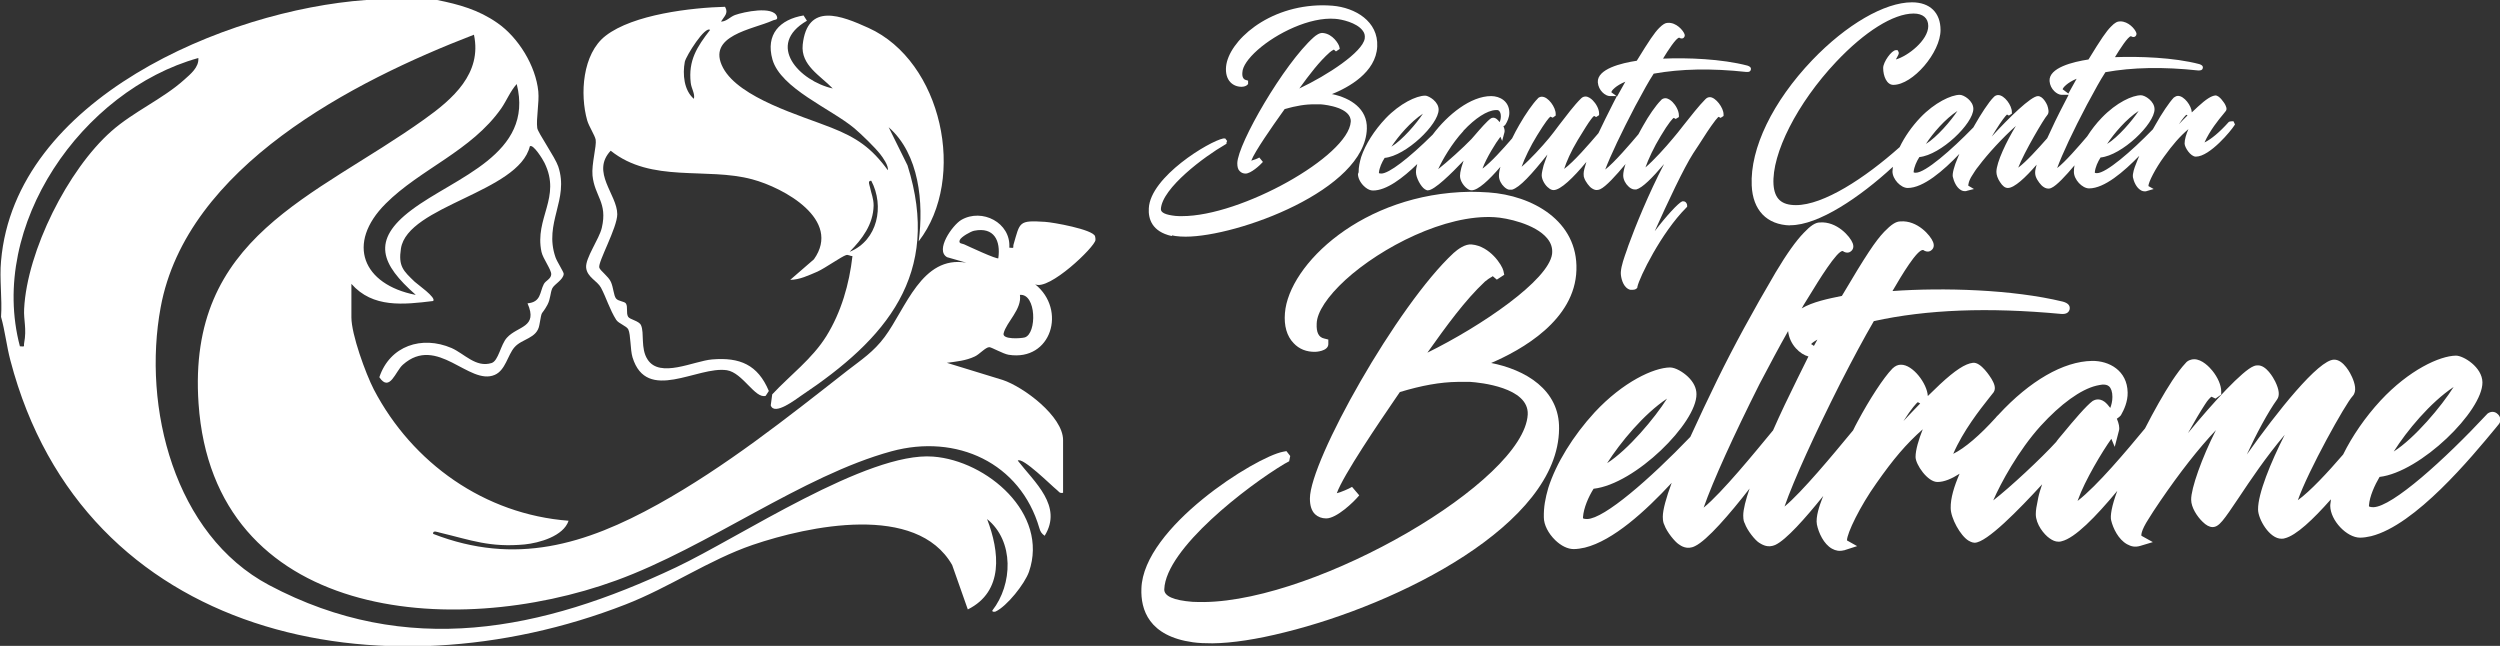
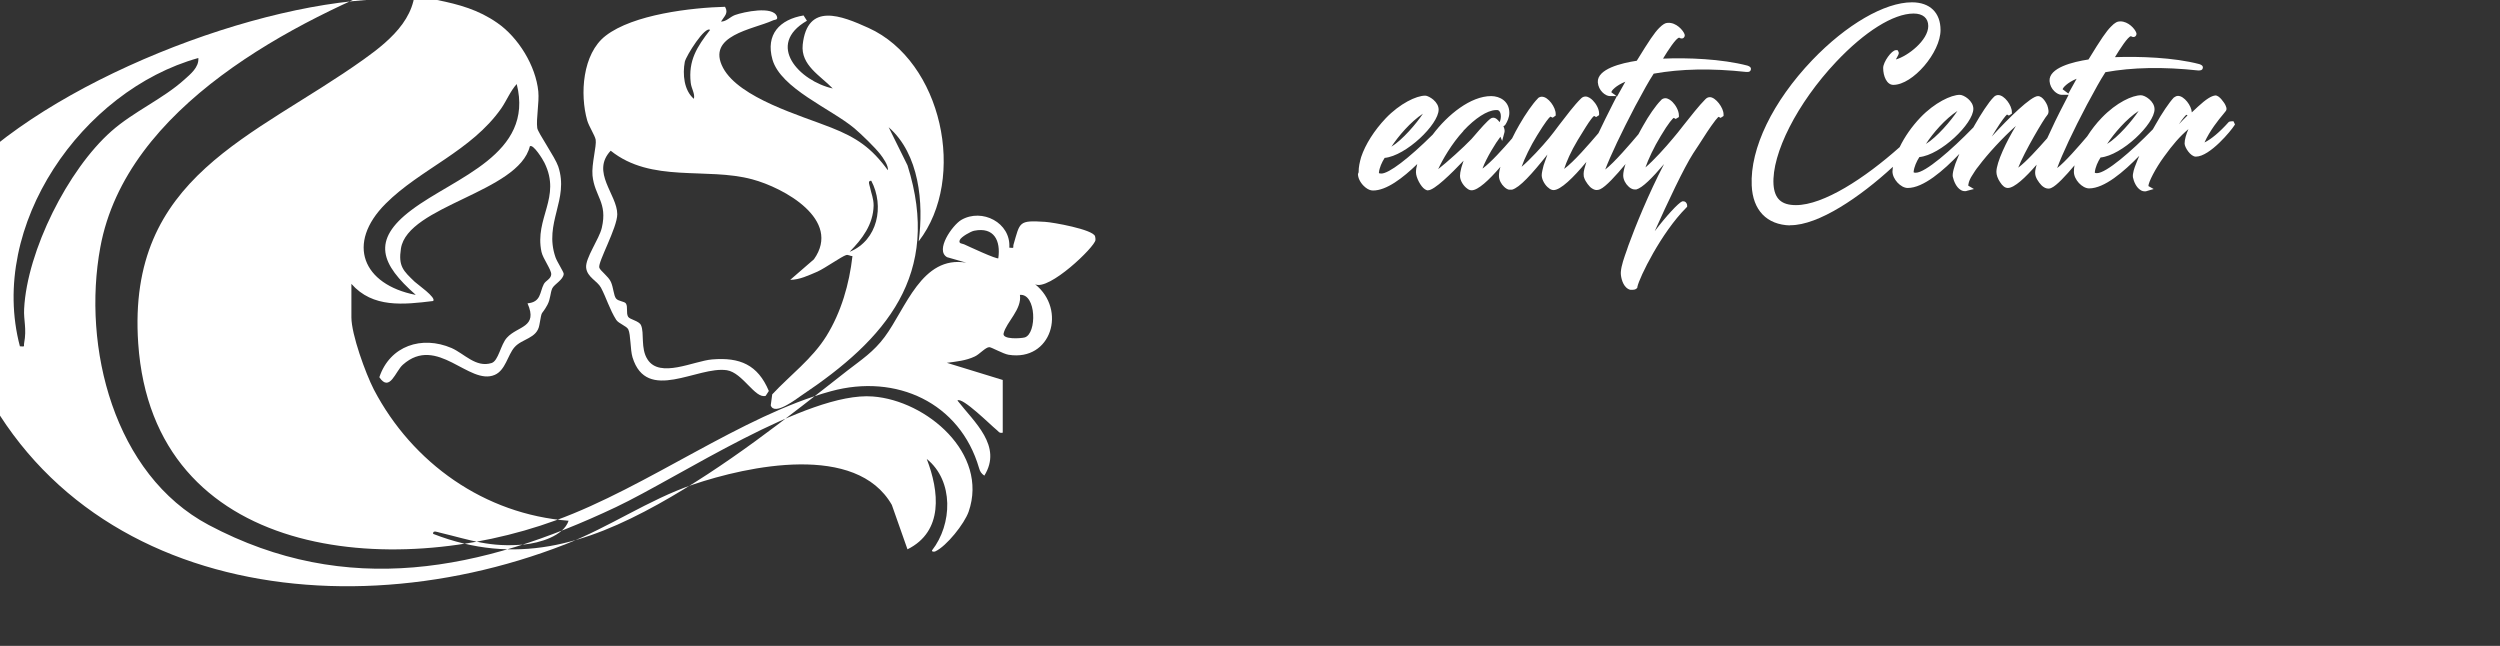
<svg xmlns="http://www.w3.org/2000/svg" id="Ebene_2" data-name="Ebene 2" viewBox="0 0 118.1 30.51">
  <rect x="0" y="0" width="118.1" height="30.51" fill="#333333" stroke="none" />
  <defs>
    <style>      .cls-1 {        fill: #fff;      }    </style>
  </defs>
  <g id="Ebene_1-2" data-name="Ebene 1">
    <g>
      <g>
-         <path class="cls-1" d="M55.37,11.12s.1.02.16.03c.14.02.31.03.48.03,2.44,0,8.48-2.2,8.56-5.1.03-.95-.78-1.45-1.62-1.63-.01,0-.02,0-.04,0,.8-.32,2.09-1.03,2.15-2.25.06-1.2-1.05-1.84-2.11-1.93-.16-.01-.31-.02-.45-.02-2.62,0-4.46,1.71-4.58,2.89-.03.31.04.57.2.74.13.14.32.22.53.22.11,0,.23-.04.27-.09l.04-.04v-.16s-.1-.03-.1-.03c-.13-.03-.19-.16-.17-.36.01-.28.27-.66.72-1.06.89-.79,2.47-1.57,3.67-1.47.3.02,1,.18,1.28.54.1.12.13.24.11.39-.1.64-1.75,1.73-3.09,2.36.48-.66.94-1.27,1.44-1.71.13-.11.2-.12.19-.13l.1.09.18-.12-.02-.1c-.03-.14-.31-.6-.76-.65-.16-.03-.35.11-.45.2-1.4,1.25-3.59,5.02-3.61,5.95,0,.17.03.3.12.38.07.07.16.11.27.11.25,0,.68-.39.82-.55l-.17-.21c-.08.05-.26.12-.38.15.16-.43,1.03-1.67,1.43-2.23l.15-.21c.54-.15.99-.23,1.42-.22.1,0,.2,0,.3,0,.24.02,1.43.16,1.4.82-.11,1.63-5.18,4.47-7.98,4.46-.1,0-.2,0-.3-.01-.46-.05-.69-.15-.69-.32.05-1,2.08-2.5,3.02-3.04l.08-.05v-.06s.03-.07.03-.07l-.09-.12h-.09c-.66.13-3.45,1.81-3.52,3.3-.03.49.14,1.1,1.08,1.31Z" />
        <path class="cls-1" d="M64.15,8.22c0,.18.1.39.27.56.11.11.24.19.35.21.03,0,.06.01.09.01.64,0,1.41-.59,2.09-1.25-.04.14-.06.27-.06.39,0,.25.23.68.42.8.01,0,.06.04.11.05.01,0,.02,0,.04,0,.3,0,1.1-.79,1.68-1.4-.04.11-.07.21-.1.31l-.02.08c-.03.12-.05.23-.05.33,0,.25.2.5.33.59.06.05.13.09.22.09.3,0,.81-.47,1.36-1.11-.05.17-.07.31-.07.43,0,.2.12.4.24.51.06.06.14.12.23.14.02,0,.04,0,.05,0h.1c.36-.1.93-.73,1.67-1.66-.07.19-.13.36-.18.51-.04.16-.09.35-.09.47,0,.23.19.51.33.6.06.06.15.1.23.1.33,0,.93-.58,1.55-1.33-.08.25-.13.44-.13.56,0,.11.01.16.03.2.06.18.25.42.35.48.03.02.09.06.17.08.06.01.14.01.23-.03.27-.12.74-.64,1.2-1.19-.07.21-.11.4-.11.54,0,.2.12.4.24.51.07.07.17.15.31.15h.07c.29-.08.74-.53,1.31-1.2-.73,1.4-1.36,2.95-1.69,3.86l-.06.18c-.14.39-.27.76-.29,1.04-.02.16.04.54.24.74.06.06.14.11.21.12.04,0,.08,0,.11,0,.09,0,.16-.03.2-.08l.02-.03v-.03c.09-.44,1.13-2.56,2.31-3.74l.04-.04v-.06c0-.11-.08-.2-.18-.2h-.05c-.19.08-.76.7-1.3,1.41.6-1.34,1.38-3,1.82-3.68.09-.14.18-.28.27-.41.26-.41.51-.8.77-1.14.1-.13.16-.18.16-.17,0,0,0,0,0,0l.09.05.14-.09v-.08c0-.31-.37-.8-.64-.81-.09,0-.15.03-.22.1-.3.3-.69.8-1.04,1.24-.18.23-.35.45-.5.62-.34.41-.9,1.03-1.29,1.36.13-.37.4-.96.72-1.48.38-.64.58-.85.62-.86l.09.05.15-.09v-.08c0-.22-.15-.48-.3-.63-.08-.08-.21-.18-.34-.18-.08,0-.17.04-.21.1-.24.24-.58.73-.84,1.2-.07.13-.15.26-.22.4-.36.43-1.15,1.35-1.57,1.67.25-.66.76-1.74,1.42-3l.11-.2c.27-.5.5-.93.76-1.33,1.28-.23,2.72-.26,4.38-.08.12.01.19-.02.21-.11.03-.13-.11-.17-.16-.19-1.22-.32-2.85-.38-3.99-.33.23-.38.63-1,.77-.99.1.07.18.03.2.01.02-.02.09-.08.04-.19-.06-.16-.38-.55-.79-.52-.11,0-.23.07-.4.24h0c-.22.22-.47.59-1.06,1.55-.73.11-1.88.39-1.84,1.02.03.39.36.65.57.65h.33c-.06.12-.12.23-.17.33-.27.53-.5,1-.7,1.42-.46.54-1.16,1.35-1.62,1.69.1-.32.32-.83.64-1.36.31-.51.51-.83.62-.97.1-.14.16-.18.16-.17l.09.05.14-.09v-.08c0-.22-.15-.47-.3-.62-.08-.08-.21-.18-.34-.18-.08,0-.15.03-.21.09-.32.31-.7.82-1.04,1.26-.17.23-.33.44-.47.61-.33.4-.9,1.02-1.3,1.36.13-.38.42-.98.73-1.48.4-.65.56-.84.63-.89l.11.05.14-.1v-.08c0-.31-.35-.81-.65-.81-.03,0-.14,0-.21.1-.21.21-.57.72-.86,1.23-.12.2-.23.42-.34.64-.44.51-1,1.13-1.39,1.42,0,0,0-.01,0-.02.18-.48.62-1.2.84-1.48l.08.2.11-.41c.02-.07,0-.18-.05-.29l.06-.03.04-.05c.08-.13.18-.33.18-.55,0-.54-.44-.79-.86-.79-.96,0-2.05.87-2.76,1.82-1.14,1.13-2.07,1.84-2.43,1.84-.07,0-.1-.02-.11-.02,0,0,0,0,0-.03.02-.22.14-.49.27-.69,1.01-.1,2.55-1.58,2.55-2.28,0-.17-.09-.33-.25-.47-.11-.09-.27-.19-.39-.19-.41,0-1.19.37-1.86,1.07-.54.57-.96,1.23-1.16,1.83-.07.25-.12.46-.12.72ZM76.12,4.36c0-.08.22-.32.66-.5-.14.25-.27.48-.39.7l-.27-.2ZM69.13,6.18c.56-.6,1.12-.96,1.52-.98.03,0,.06,0,.09,0,.03,0,.06.02.08.04.05.05.08.14.08.26,0,.11-.03.21-.06.27-.05-.07-.1-.12-.14-.15-.13-.1-.24-.05-.28-.02-.16.11-.47.46-.77.81-.06.07-.11.13-.14.16-.38.4-1.16,1.1-1.57,1.42.19-.42.64-1.21,1.19-1.8ZM67.22,5.37c-.31.47-.97,1.24-1.49,1.56.33-.5.91-1.18,1.49-1.56Z" />
        <path class="cls-1" d="M84.52,10.64s.04,0,.06,0c1.33,0,3.29-1.33,4.84-2.76,0,.07-.02.14-.02.22,0,.36.39.78.72.78.74,0,1.69-.82,2.44-1.61-.02.06-.05.12-.07.17-.18.41-.27.77-.24.91.05.22.17.5.37.62.06.04.13.06.2.06.04,0,.07,0,.11-.02l.32-.08-.27-.16s0-.21.19-.49c.08-.13.18-.29.29-.42.43-.58,1.16-1.37,1.77-1.91-.44.72-.92,1.72-.92,2.17,0,.14.06.32.17.48.12.19.24.28.37.28.31,0,.83-.49,1.36-1.1-.04.15-.07.27-.07.36,0,.12.02.16.03.2.06.18.25.42.35.48.04.03.13.09.25.09.05,0,.1-.01.15-.04.24-.11.66-.56,1.08-1.06-.02.1-.03.2-.03.31,0,.36.39.78.72.78.72,0,1.63-.78,2.37-1.54-.07.15-.12.3-.17.42-.05.12-.16.42-.13.6.04.2.16.48.36.6.06.04.13.06.2.06.04,0,.07,0,.11-.02l.31-.09-.25-.14c0-.18.33-.83.74-1.39.42-.58.73-.94,1.15-1.3-.11.25-.18.5-.18.68s.28.62.53.62c.67,0,1.69-1.26,1.81-1.46l.04-.06-.07-.15h-.08s-.13,0-.16.05c-.42.47-.82.8-1.13.95.25-.56.67-1.08.89-1.34.05-.06.09-.11.12-.15.07-.1,0-.23-.05-.33-.03-.04-.25-.41-.45-.4-.19.02-.44.18-.81.52-.1.09-.2.19-.3.28-.01-.31-.36-.78-.65-.78-.07,0-.13.03-.2.08h0c-.21.22-.57.75-.87,1.29-.04.07-.08.14-.12.21-1.03,1.06-2.21,2.07-2.64,2.07-.08,0-.1-.02-.1-.02,0,0,0,0,0-.03.02-.22.14-.49.27-.69,1.01-.1,2.55-1.58,2.55-2.28,0-.38-.45-.66-.64-.66-.4,0-1.15.33-1.86,1.07-.26.27-.49.57-.68.87-.4.47-1.05,1.22-1.42,1.5.24-.66.75-1.75,1.41-3l.11-.2c.27-.5.5-.93.76-1.33,1.28-.23,2.72-.26,4.39-.08.12,0,.19-.02.21-.11.03-.13-.11-.17-.16-.19-1.21-.32-2.85-.37-3.99-.33.22-.36.62-.99.76-.99,0,0,0,0,0,0,.1.07.18.03.2.01.02-.02.09-.08.04-.19-.06-.16-.36-.52-.75-.52-.13,0-.25.05-.44.25-.22.22-.46.57-1.06,1.55-.73.11-1.88.39-1.84,1.02.03.39.36.65.57.65h.33c-.06.12-.12.23-.17.33-.34.65-.62,1.23-.84,1.72-.44.5-.99,1.11-1.37,1.39.28-.73,1.22-2.32,1.37-2.48.11-.12.05-.32,0-.47-.03-.07-.2-.43-.44-.43-.32,0-1.38,1.03-2.18,1.91.06-.1.12-.2.18-.29.28-.45.46-.68.54-.75l.09.05.14-.09v-.08c0-.31-.35-.8-.65-.8-.06,0-.15.03-.2.09-.25.24-.64.86-.89,1.3-.03.05-.05.09-.08.14-1.05,1.08-2.27,2.14-2.72,2.14-.08,0-.1-.02-.1-.02,0,0,0,0,0-.03.02-.22.14-.49.27-.69,1.01-.1,2.55-1.58,2.55-2.28,0-.38-.45-.66-.64-.66-.41,0-1.19.37-1.86,1.07-.41.43-.75.92-.98,1.4-1.65,1.47-3.6,2.74-4.9,2.74-.69,0-1.01-.3-1.06-.97-.09-1.46,1.12-3.85,2.96-5.8,1.34-1.42,2.7-2.28,3.66-2.28.44,0,.69.22.69.59,0,.67-.96,1.42-1.53,1.58.03-.06.06-.12.08-.15.05-.09.08-.15.04-.22l-.04-.07h-.08c-.2,0-.6.56-.6.84,0,.39.17.8.48.8.92,0,2.23-1.53,2.23-2.59,0-.82-.5-1.31-1.35-1.31-1.29,0-3.1,1.05-4.71,2.73-1.87,1.96-2.94,4.17-2.86,5.92.05,1.17.71,1.86,1.82,1.89ZM103.28,5.42l.06.03c-.14.14-.28.28-.41.42.2-.3.33-.44.36-.45ZM101.03,5.24c-.31.47-.97,1.24-1.49,1.56.33-.5.91-1.18,1.49-1.56ZM97.44,4.22c0-.07.22-.32.66-.5-.14.25-.27.48-.39.7l-.27-.2ZM92.47,5.24c-.31.47-.97,1.24-1.49,1.56.33-.51.91-1.18,1.49-1.56Z" />
      </g>
      <g>
-         <path class="cls-1" d="M70.39,17.17c1.53-.65,4.01-2.06,4.08-4.41.08-2.33-2.09-3.53-4.15-3.67-.3-.02-.59-.03-.87-.03-5.08.07-8.57,3.44-8.75,5.73-.05.6.09,1.09.41,1.42.26.28.61.42,1.03.41,0,0,.6-.02.61-.36v-.22s-.2-.05-.2-.05c-.26-.06-.37-.29-.35-.7.01-.54.51-1.29,1.36-2.07,1.69-1.54,4.72-3.1,7.04-2.96.57.03,1.93.32,2.49,1,.19.23.26.47.23.74-.17,1.24-3.33,3.4-5.89,4.66.91-1.28,1.78-2.48,2.72-3.36.25-.21.38-.23.36-.26l.2.17.35-.23-.04-.19c-.06-.26-.63-1.16-1.49-1.24-.31-.04-.67.23-.86.4-2.66,2.46-6.79,9.81-6.79,11.6,0,.32.07.57.24.74.14.13.32.2.53.2.49,0,1.3-.77,1.56-1.09l-.34-.4c-.15.09-.49.24-.72.3.3-.85,2.03-3.39,2.72-4.4l.26-.38c1.03-.31,1.9-.47,2.74-.48.2,0,.38,0,.58,0,.46.03,2.78.26,2.72,1.54-.17,3.15-9.88,8.79-15.28,8.86-.19,0-.38,0-.56-.01-.89-.07-1.34-.27-1.33-.59.07-1.93,3.94-4.89,5.68-5.93l.22-.12.05-.25-.18-.23-.16.03c-1.3.25-6.6,3.57-6.69,6.46-.04,1,.35,2.25,2.43,2.54.28.04.59.05.93.05.92-.01,2.1-.19,3.41-.52,5.4-1.33,12.92-5.09,12.96-9.61.03-1.85-1.59-2.8-3.24-3.12Z" />
-         <path class="cls-1" d="M117.99,19.56c-.13-.13-.32-.14-.48-.02-2.04,2.19-4.5,4.4-5.39,4.42-.17,0-.21-.04-.21-.04,0,0,0-.02,0-.05.03-.42.27-.95.5-1.34,1.94-.23,4.88-3.12,4.86-4.47-.01-.72-.9-1.26-1.25-1.26-.77.01-2.22.68-3.56,2.12-.73.79-1.34,1.68-1.77,2.55-.74.86-1.55,1.73-2.14,2.16.48-1.38,2.26-4.58,2.59-4.92.21-.23.1-.61-.03-.9-.06-.14-.4-.83-.85-.82-.73,0-2.69,2.46-4.12,4.48.44-.96,1.01-2.02,1.43-2.6.13-.18.1-.46-.09-.85-.09-.18-.42-.77-.82-.76-.04,0-.11,0-.2.04-.51.2-1.88,1.67-3.1,3.16.3-.54.59-1.03.8-1.35.13-.21.25-.33.31-.37,0,0,0,0,0,0l.19.09.27-.19v-.15c0-.29-.16-.66-.42-.98-.13-.16-.48-.54-.86-.54-.12,0-.3.05-.4.18-.2.21-.42.51-.64.84-.41.63-.85,1.41-1.28,2.25-.86,1.04-2.26,2.71-3.18,3.42,0-.01,0-.03.01-.04.33-.93,1.17-2.32,1.58-2.89l.16.38.2-.77c.04-.14-.01-.35-.1-.56l.11-.08.08-.08c.15-.26.33-.65.32-1.08-.02-1.04-.88-1.5-1.68-1.49-1.36.02-2.95.95-4.41,2.53,0,0,0,0,0,0,0,.01-.02.02-.03.03-.02.03-.05.04-.07.07-.01.02-.02.03-.04.05-.75.83-1.46,1.44-2.01,1.71.47-1.09,1.27-2.1,1.68-2.62.09-.12.17-.21.23-.29.13-.2.01-.44-.1-.63-.05-.08-.5-.81-.88-.76-.36.04-.84.35-1.56,1.02-.19.18-.39.37-.57.55-.03-.59-.71-1.49-1.27-1.48-.14,0-.26.05-.39.17l-.02.02c-.41.42-1.08,1.45-1.64,2.5-.08.14-.14.27-.21.41-.07.08-.12.14-.2.24-.66.8-2.23,2.7-3.04,3.36.45-1.28,1.41-3.39,2.64-5.83.62-1.21,1.11-2.12,1.58-2.93,2.51-.55,5.4-.66,8.84-.34.23.02.37-.05.41-.22.03-.17-.07-.29-.32-.36-2.39-.58-5.66-.67-8.05-.5.43-.74,1.17-1.98,1.45-1.94.2.14.35.05.39.01.04-.03.17-.15.08-.38-.12-.32-.75-1.04-1.54-.98-.22,0-.44.15-.77.49-.42.44-.87,1.12-2,3.03-.64.13-1.38.28-1.9.59.03-.05.06-.09.08-.14.11-.17.22-.36.34-.55.34-.56,1.26-2.06,1.52-2.02.2.14.35.05.39.01.04-.03.17-.15.08-.38-.12-.32-.75-1.04-1.55-.98-.21,0-.44.15-.76.49-.37.38-.81,1-1.33,1.87-1.07,1.82-1.97,3.47-2.75,5.06-.42.86-.87,1.81-1.28,2.71-1.92,2-4.06,3.86-4.87,3.88-.16,0-.2-.03-.2-.04,0,0,0-.02,0-.05.03-.43.26-.96.5-1.34,1.97-.22,4.88-3.12,4.86-4.47,0-.29-.14-.57-.4-.82-.23-.22-.59-.44-.85-.44-.77.01-2.22.68-3.56,2.12-1.02,1.11-1.82,2.41-2.19,3.57-.14.49-.22.9-.21,1.39,0,.35.21.76.54,1.08.28.27.59.42.87.42.17,0,.35-.03.53-.07,1.33-.33,2.85-1.71,4.1-3.06-.26.7-.42,1.28-.42,1.6,0,.23.04.32.07.38.12.35.51.81.68.92.11.08.4.28.77.09.57-.27,1.64-1.51,2.58-2.72-.18.52-.3.99-.3,1.27,0,.23.04.32.07.37.12.35.5.81.68.92.1.06.33.22.62.15.05-.01.1-.03.15-.05.51-.24,1.4-1.24,2.26-2.31-.02.06-.05.13-.07.18-.09.23-.3.81-.23,1.17.08.39.32.92.71,1.14.18.1.36.13.55.08.02,0,.03,0,.05-.01l.59-.19-.48-.27c0-.34.62-1.62,1.39-2.7.8-1.14,1.39-1.84,2.19-2.55-.19.48-.34.97-.34,1.31,0,.35.57,1.19,1.04,1.18.32,0,.68-.16,1.04-.39-.26.6-.43,1.16-.42,1.62,0,.48.46,1.31.84,1.54.03.02.17.1.29.1.57,0,2.1-1.57,3.19-2.76-.07.21-.14.42-.18.61l-.03.16c-.05.24-.09.44-.09.64,0,.48.39.96.65,1.14.14.1.27.16.42.16.05,0,.1,0,.15-.02.63-.15,1.6-1.14,2.63-2.38-.27.72-.34,1.19-.29,1.39.09.38.34.9.75,1.13.2.11.38.15.62.08l.6-.18-.54-.3s-.06-.19.36-.83c.11-.18.27-.43.53-.81.93-1.36,1.8-2.47,2.63-3.35-.66,1.3-1.18,2.76-1.17,3.29,0,.36.28.79.54,1.04.17.17.33.25.47.25.31,0,.52-.32,1.24-1.39.54-.81,1.26-1.89,2.17-2.97-.66,1.3-1.27,2.79-1.26,3.53,0,.45.54,1.39,1.11,1.38.05,0,.1,0,.15-.02.54-.13,1.34-.89,2.18-1.84,0,.11-.03.2-.03.31.01.69.78,1.5,1.41,1.5.17,0,.34-.03.52-.07,2.09-.52,4.73-3.71,5.91-5.14l.13-.16c.1-.13.09-.32-.04-.45ZM115.91,18.28c-.58.92-1.84,2.42-2.83,3.05.62-.98,1.72-2.31,2.83-3.05ZM78.75,18.83c-.58.92-1.84,2.42-2.83,3.05.63-.98,1.72-2.31,2.83-3.05ZM85.85,16.05c-.05.1-.1.19-.16.29-.06-.04-.12-.09-.14-.08t0,0s.06-.08.29-.21ZM83.75,20.34l-.14.17c-.62.75-2.28,2.79-3.13,3.47.45-1.28,1.41-3.39,2.64-5.84.5-.95.93-1.76,1.35-2.5.07.65.57,1.1.96,1.2-.17.34-.34.68-.51,1.03-.42.85-.81,1.66-1.17,2.48ZM89.92,19.89c.38-.6.63-.87.68-.89l.11.06c-.27.28-.54.56-.79.83ZM97.15,20.86c-.72.79-2.2,2.17-2.99,2.78.35-.81,1.19-2.36,2.24-3.52.95-1.04,1.89-1.72,2.63-1.9.09-.02.19-.04.27-.05.14-.01.25.01.33.08.1.09.16.26.16.5,0,.21-.05.39-.1.52-.09-.12-.18-.22-.27-.29-.26-.19-.47-.09-.56-.04-.3.22-.88.9-1.44,1.58-.12.14-.22.26-.27.33Z" />
-       </g>
+         </g>
    </g>
    <g>
-       <path class="cls-1" d="M20.65,0c1.04.21,1.95.46,2.84,1.08,1,.69,1.82,2.03,1.94,3.24.05.53-.11,1.3-.05,1.73.03.22.84,1.37.99,1.81.53,1.58-.69,2.66-.13,4.29.07.21.4.71.39.79-.02.28-.44.48-.54.68-.1.22-.08.5-.23.78-.31.57-.24.15-.38.95-.11.65-.82.64-1.18,1.06-.32.37-.42,1.08-.93,1.3-1.21.52-2.72-1.92-4.34-.48-.35.31-.62,1.32-1.11.59.5-1.49,2.01-1.98,3.41-1.38.61.27,1.15.94,1.89.71.33-.1.43-.88.73-1.2.51-.56,1.48-.47.97-1.62.65-.06.57-.53.77-.91.08-.16.34-.24.35-.46s-.39-.74-.46-1.06c-.34-1.6.95-2.57.14-4.21-.07-.15-.53-.9-.69-.78-.53,2.18-5.77,2.8-6.09,4.83-.13.84.11,1.05.65,1.57.1.1,1.05.76.87.91-1.39.17-2.85.34-3.86-.81v1.58c0,.81.67,2.65,1.06,3.41,1.82,3.48,5.24,5.9,9.2,6.2-.24.73-1.39,1.05-2.08,1.12-1.64.15-2.51-.2-4.01-.56-.1-.02-.33-.13-.31.06,3.88,1.51,7.19.51,10.63-1.4,3.2-1.78,6.09-4.08,8.95-6.32.66-.51,1.23-.88,1.75-1.58,1-1.34,1.75-3.87,3.86-3.51l-.91-.26c-.58-.33.25-1.51.67-1.76.98-.57,2.35.13,2.27,1.31.27.03.16,0,.2-.15.31-1.06.23-1.15,1.48-1.07.38.02,2.27.36,2.37.68.02.06.02.12.02.18-.03.33-2.2,2.41-2.85,2.09,1.5,1.2.77,3.65-1.25,3.33-.26-.04-.83-.37-.92-.36-.18.01-.46.34-.68.44-.42.2-.87.24-1.32.3l2.64.81c.99.33,2.85,1.72,2.85,2.84v2.49c-.18.04-.2-.07-.31-.15-.22-.17-1.61-1.56-1.83-1.37.79,1.02,2.14,2.15,1.27,3.55-.15-.11-.2-.19-.25-.36-.9-3.09-3.91-4.47-6.99-3.63-4.21,1.15-8.66,4.52-13,6.1-7.73,2.82-19.03,1.88-19.73-8.36-.54-7.91,5.47-9.71,10.66-13.42,1.35-.96,2.74-2.17,2.35-4-5.71,2.2-13.58,6.24-14.8,12.88-.87,4.71.64,10.74,5.12,13.12,6.52,3.46,12.89,2.16,19.23-.84,3-1.42,9.04-5.47,12.14-5.23,2.54.19,5.48,2.69,4.53,5.44-.2.57-1.04,1.63-1.58,1.88-.05.02-.17.02-.15-.05.96-1.23,1.04-3.28-.25-4.32.59,1.53.8,3.42-.91,4.27l-.74-2.1c-1.68-2.93-6.77-1.85-9.42-.95-2.07.71-3.93,2.01-6.02,2.82-11.47,4.47-25.6,1.65-29.05-11.54-.18-.68-.25-1.38-.44-2.05.06-.86-.08-1.8,0-2.64C.71,4.67,10.65.48,17.29,0h3.35ZM9.37,2.74C3.88,4.27-.57,10.64.94,16.36c.27.02.17.01.2-.15.13-.69-.03-1.08,0-1.62.14-2.74,2.07-6.58,4.12-8.39,1.05-.93,2.43-1.52,3.45-2.44.29-.26.69-.58.66-1.01ZM19.63,13.92c-1.62-1.43-2.11-2.56-.19-4,2.05-1.55,5.81-2.62,4.97-5.95-.3.33-.47.77-.73,1.15-1.42,2.02-3.82,2.86-5.46,4.5-1.89,1.89-1.08,3.82,1.41,4.31ZM47.16,12.2c.12-.83-.2-1.49-1.14-1.3-.16.03-.62.29-.68.44-.07.18.11.16.2.2.2.09,1.56.73,1.63.66ZM48.18,13.92c.11.69-.64,1.29-.77,1.83-.07.3.82.24,1,.19.58-.18.55-2.08-.23-2.01Z" />
+       <path class="cls-1" d="M20.65,0c1.04.21,1.95.46,2.84,1.08,1,.69,1.82,2.03,1.94,3.24.05.53-.11,1.3-.05,1.73.03.22.84,1.37.99,1.81.53,1.58-.69,2.66-.13,4.29.07.21.4.71.39.79-.02.28-.44.48-.54.68-.1.22-.08.5-.23.78-.31.57-.24.15-.38.95-.11.65-.82.64-1.18,1.06-.32.37-.42,1.08-.93,1.3-1.21.52-2.72-1.92-4.34-.48-.35.31-.62,1.32-1.11.59.5-1.49,2.01-1.98,3.41-1.38.61.27,1.15.94,1.89.71.33-.1.43-.88.73-1.2.51-.56,1.48-.47.97-1.62.65-.06.57-.53.77-.91.08-.16.34-.24.35-.46s-.39-.74-.46-1.06c-.34-1.6.95-2.57.14-4.21-.07-.15-.53-.9-.69-.78-.53,2.18-5.77,2.8-6.09,4.83-.13.84.11,1.05.65,1.57.1.1,1.05.76.87.91-1.39.17-2.85.34-3.86-.81v1.58c0,.81.67,2.65,1.06,3.41,1.82,3.48,5.24,5.9,9.2,6.2-.24.73-1.39,1.05-2.08,1.12-1.64.15-2.51-.2-4.01-.56-.1-.02-.33-.13-.31.06,3.88,1.51,7.19.51,10.63-1.4,3.2-1.78,6.09-4.08,8.95-6.32.66-.51,1.23-.88,1.75-1.58,1-1.34,1.75-3.87,3.86-3.51l-.91-.26c-.58-.33.25-1.51.67-1.76.98-.57,2.35.13,2.27,1.31.27.03.16,0,.2-.15.31-1.06.23-1.15,1.48-1.07.38.02,2.27.36,2.37.68.02.06.02.12.02.18-.03.33-2.2,2.41-2.85,2.09,1.5,1.2.77,3.65-1.25,3.33-.26-.04-.83-.37-.92-.36-.18.01-.46.34-.68.44-.42.2-.87.24-1.32.3l2.64.81v2.49c-.18.04-.2-.07-.31-.15-.22-.17-1.61-1.56-1.83-1.37.79,1.02,2.14,2.15,1.27,3.55-.15-.11-.2-.19-.25-.36-.9-3.09-3.91-4.47-6.99-3.63-4.21,1.15-8.66,4.52-13,6.1-7.73,2.82-19.03,1.88-19.73-8.36-.54-7.91,5.47-9.71,10.66-13.42,1.35-.96,2.74-2.17,2.35-4-5.71,2.2-13.58,6.24-14.8,12.88-.87,4.71.64,10.74,5.12,13.12,6.52,3.46,12.89,2.16,19.23-.84,3-1.42,9.04-5.47,12.14-5.23,2.54.19,5.48,2.69,4.53,5.44-.2.57-1.04,1.63-1.58,1.88-.05.02-.17.02-.15-.05.96-1.23,1.04-3.28-.25-4.32.59,1.53.8,3.42-.91,4.27l-.74-2.1c-1.68-2.93-6.77-1.85-9.42-.95-2.07.71-3.93,2.01-6.02,2.82-11.47,4.47-25.6,1.65-29.05-11.54-.18-.68-.25-1.38-.44-2.05.06-.86-.08-1.8,0-2.64C.71,4.67,10.65.48,17.29,0h3.35ZM9.37,2.74C3.88,4.27-.57,10.64.94,16.36c.27.02.17.01.2-.15.13-.69-.03-1.08,0-1.62.14-2.74,2.07-6.58,4.12-8.39,1.05-.93,2.43-1.52,3.45-2.44.29-.26.69-.58.66-1.01ZM19.63,13.92c-1.62-1.43-2.11-2.56-.19-4,2.05-1.55,5.81-2.62,4.97-5.95-.3.33-.47.77-.73,1.15-1.42,2.02-3.82,2.86-5.46,4.5-1.89,1.89-1.08,3.82,1.41,4.31ZM47.16,12.2c.12-.83-.2-1.49-1.14-1.3-.16.03-.62.29-.68.44-.07.18.11.16.2.2.2.09,1.56.73,1.63.66ZM48.18,13.92c.11.69-.64,1.29-.77,1.83-.07.3.82.24,1,.19.58-.18.55-2.08-.23-2.01Z" />
      <path class="cls-1" d="M34.25.32c.18.31-.04.45-.19.7.26,0,.42-.22.66-.31.42-.15,1.79-.44,1.98.06.07.19-.11.15-.2.2-.92.42-3.16.7-2.34,2.24.77,1.43,3.68,2.25,5.11,2.82,1.19.47,1.9.95,2.67,2.01.05-.2-.24-.61-.36-.76-.26-.33-.89-.94-1.22-1.22-1.1-.92-3.48-1.88-3.87-3.25-.33-1.18.34-1.89,1.47-2.08l.16.25c-1.97,1.14-.35,2.85,1.22,3.2-.59-.61-1.52-1.1-1.42-2.07.22-2.02,1.83-1.37,3.11-.79,3.47,1.57,4.67,7.1,2.37,10.08.24-1.82.03-4.12-1.42-5.39l.89,1.8c1.63,5.17-1.02,8.21-5.02,10.88-.24.16-1.27.97-1.44.46l.07-.52c.85-.91,1.88-1.67,2.55-2.74.71-1.14,1.09-2.47,1.24-3.79-.11,0-.19-.08-.3-.05-.22.07-.98.61-1.35.78-.4.17-.85.39-1.29.39l1.12-.97c1.33-1.87-1.42-3.38-2.92-3.78-2.16-.58-4.76.19-6.68-1.35-.95,1.01.31,2.07.31,3,0,.64-.92,2.26-.85,2.52.04.15.43.41.55.68s.13.64.24.78.4.13.47.24c.1.16,0,.44.1.62.08.14.51.19.61.4.17.37-.03,1.1.31,1.62.58.91,2.19.07,3.05,0,1.31-.11,2.16.25,2.68,1.49l-.15.23c-.5.15-1.08-1.09-1.83-1.21-1.39-.21-3.79,1.57-4.46-.61-.11-.36-.08-1.07-.2-1.32-.08-.16-.45-.27-.57-.45-.31-.49-.47-1.05-.72-1.52-.17-.32-.65-.49-.7-.94s.62-1.36.74-1.89c.28-1.2-.34-1.48-.44-2.47-.05-.54.2-1.39.15-1.69-.04-.21-.32-.63-.4-.91-.35-1.23-.23-3.15.87-4,1.3-1.01,4.06-1.33,5.67-1.37ZM33.55,1.42c-.23-.23-1.14,1.22-1.2,1.5-.11.59-.04,1.35.43,1.75.06-.25-.12-.48-.15-.76-.12-1.06.3-1.7.91-2.49ZM40.15,11.89c1.31-.54,1.64-2.15,1.01-3.35-.19-.02-.08.21-.06.31.06.3.17.52.17.86-.02.9-.54,1.58-1.13,2.18Z" />
    </g>
  </g>
</svg>